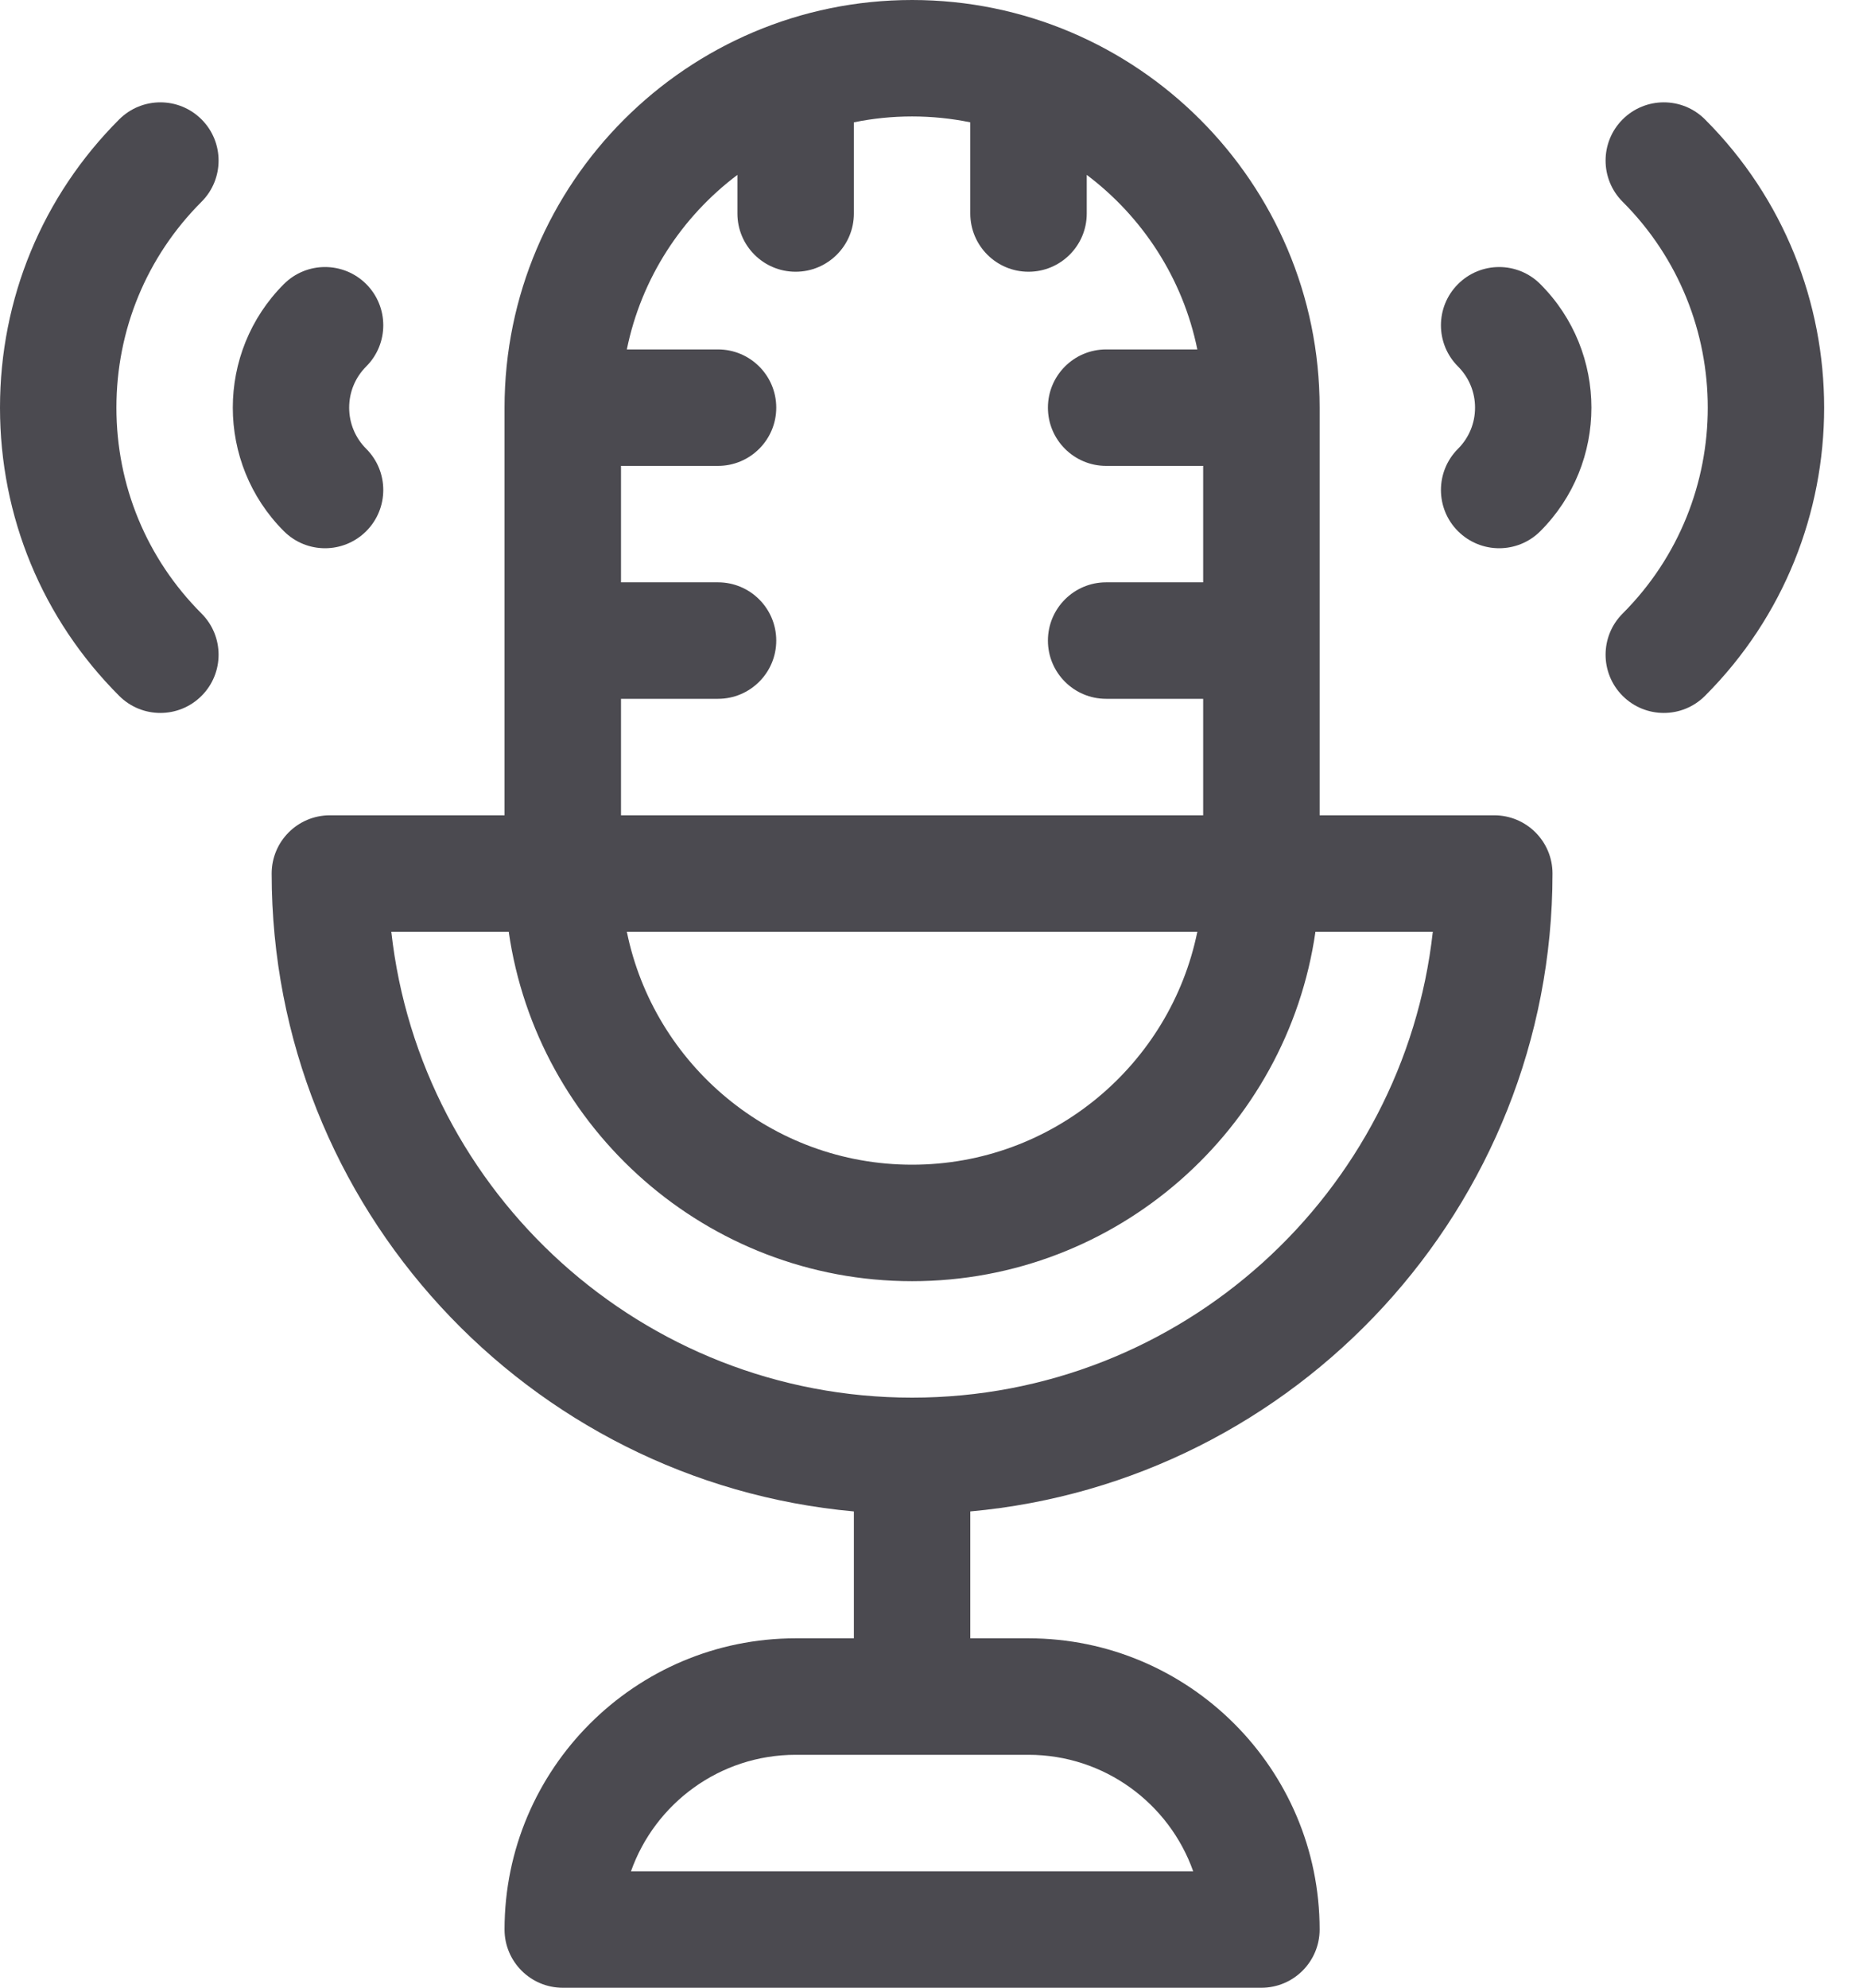
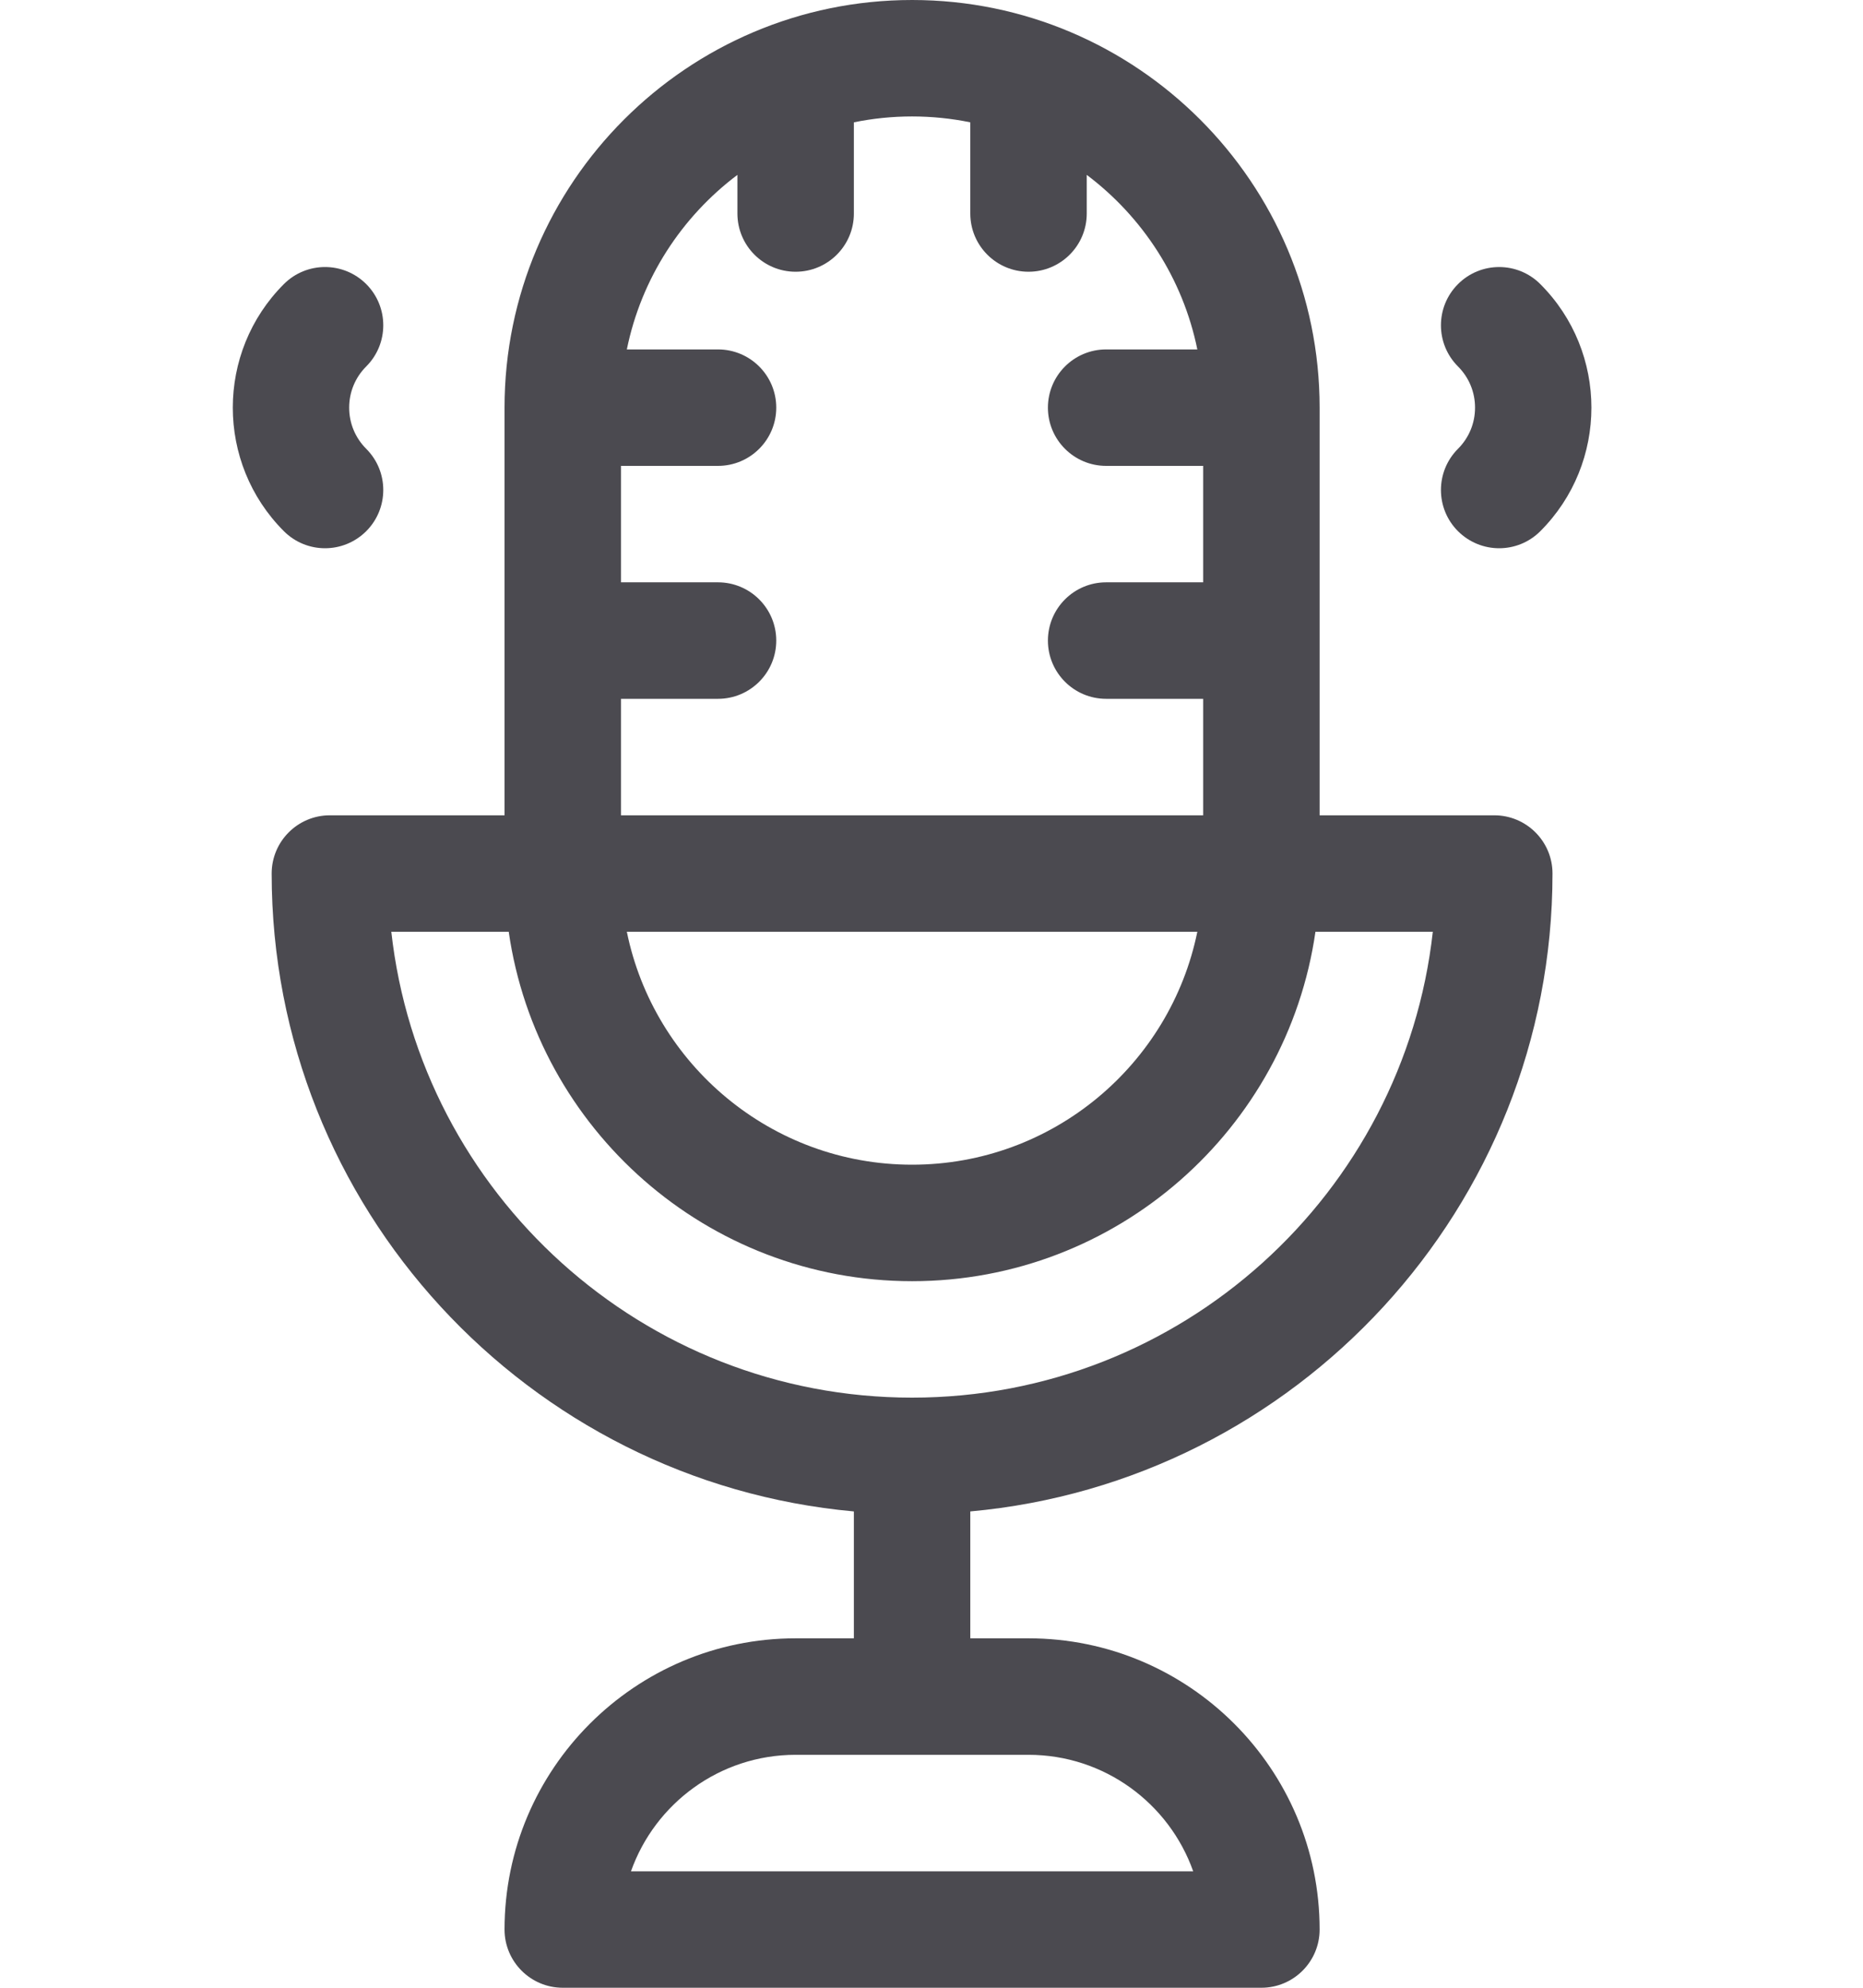
<svg xmlns="http://www.w3.org/2000/svg" width="45" height="48" viewBox="0 0 45 48" fill="none">
  <path d="M36.093 19.688H31.875V9.844C31.875 4.416 27.459 0 22.031 0C16.603 0 12.187 4.416 12.187 9.844V19.688H7.968C7.192 19.688 6.562 20.317 6.562 21.094C6.562 29.149 12.752 35.785 20.625 36.498V39.562H19.218C15.341 39.562 12.187 42.717 12.187 46.594C12.187 47.37 12.817 48 13.593 48H30.468C31.245 48 31.875 47.37 31.875 46.594C31.875 42.717 28.72 39.562 24.843 39.562H23.437V36.498C31.31 35.785 37.5 29.149 37.5 21.094C37.5 20.317 36.87 19.688 36.093 19.688ZM28.821 45.188H15.241C15.821 43.55 17.385 42.375 19.218 42.375H24.843C26.677 42.375 28.241 43.55 28.821 45.188ZM15 16.875H17.343C18.12 16.875 18.75 16.245 18.75 15.469C18.75 14.692 18.12 14.062 17.343 14.062H15V11.25H17.343C18.12 11.25 18.75 10.62 18.75 9.844C18.75 9.067 18.12 8.438 17.343 8.438H15.141C15.49 6.725 16.463 5.237 17.812 4.223V5.156C17.812 5.933 18.442 6.562 19.218 6.562C19.995 6.562 20.625 5.933 20.625 5.156V2.954C21.079 2.861 21.549 2.812 22.031 2.812C22.512 2.812 22.983 2.861 23.437 2.954V5.156C23.437 5.933 24.067 6.562 24.843 6.562C25.62 6.562 26.25 5.933 26.25 5.156V4.223C27.598 5.237 28.572 6.725 28.921 8.438H26.718C25.942 8.438 25.312 9.067 25.312 9.844C25.312 10.62 25.942 11.25 26.718 11.25H29.062V14.062H26.718C25.942 14.062 25.312 14.692 25.312 15.469C25.312 16.245 25.942 16.875 26.718 16.875H29.062V19.688H15V16.875ZM28.921 22.5C28.267 25.706 25.427 28.125 22.031 28.125C18.635 28.125 15.794 25.706 15.141 22.5H28.921ZM22.031 33.75C15.528 33.75 10.154 28.819 9.452 22.5H12.288C12.973 27.264 17.08 30.938 22.031 30.938C26.981 30.938 31.089 27.264 31.774 22.5H34.609C33.908 28.819 28.534 33.75 22.031 33.75Z" fill="#4B4A50" />
-   <path d="M41.183 2.883C40.634 2.334 39.744 2.334 39.194 2.883C38.645 3.432 38.645 4.323 39.194 4.872C41.936 7.613 41.936 12.074 39.194 14.816C38.645 15.365 38.645 16.255 39.194 16.804C39.469 17.079 39.829 17.216 40.189 17.216C40.548 17.216 40.908 17.079 41.183 16.804C45.021 12.966 45.021 6.721 41.183 2.883Z" fill="#4B4A50" />
  <path d="M35.217 6.861C34.668 7.41 34.668 8.3 35.217 8.849C35.483 9.115 35.629 9.468 35.629 9.844C35.629 10.219 35.483 10.572 35.217 10.838C34.668 11.387 34.668 12.278 35.217 12.827C35.492 13.101 35.852 13.239 36.211 13.239C36.571 13.239 36.931 13.102 37.206 12.827C38.851 11.182 38.851 8.506 37.206 6.861C36.657 6.311 35.766 6.311 35.217 6.861Z" fill="#4B4A50" />
-   <path d="M4.868 2.883C4.319 2.334 3.429 2.334 2.879 2.883C1.023 4.74 0 7.212 0 9.844C0 12.476 1.023 14.947 2.879 16.804C3.154 17.079 3.514 17.216 3.874 17.216C4.233 17.216 4.593 17.079 4.868 16.804C5.417 16.255 5.417 15.365 4.868 14.816C3.543 13.49 2.812 11.724 2.812 9.844C2.812 7.963 3.543 6.197 4.868 4.872C5.417 4.323 5.417 3.432 4.868 2.883Z" fill="#4B4A50" />
  <path d="M7.851 13.239C8.211 13.239 8.571 13.101 8.846 12.827C9.395 12.277 9.395 11.387 8.846 10.838C8.58 10.572 8.434 10.219 8.434 9.844C8.434 9.468 8.58 9.115 8.846 8.849C9.395 8.3 9.395 7.41 8.846 6.86C8.296 6.311 7.406 6.311 6.857 6.86C5.212 8.505 5.212 11.182 6.857 12.827C7.131 13.101 7.491 13.239 7.851 13.239Z" fill="#4B4A50" />
</svg>